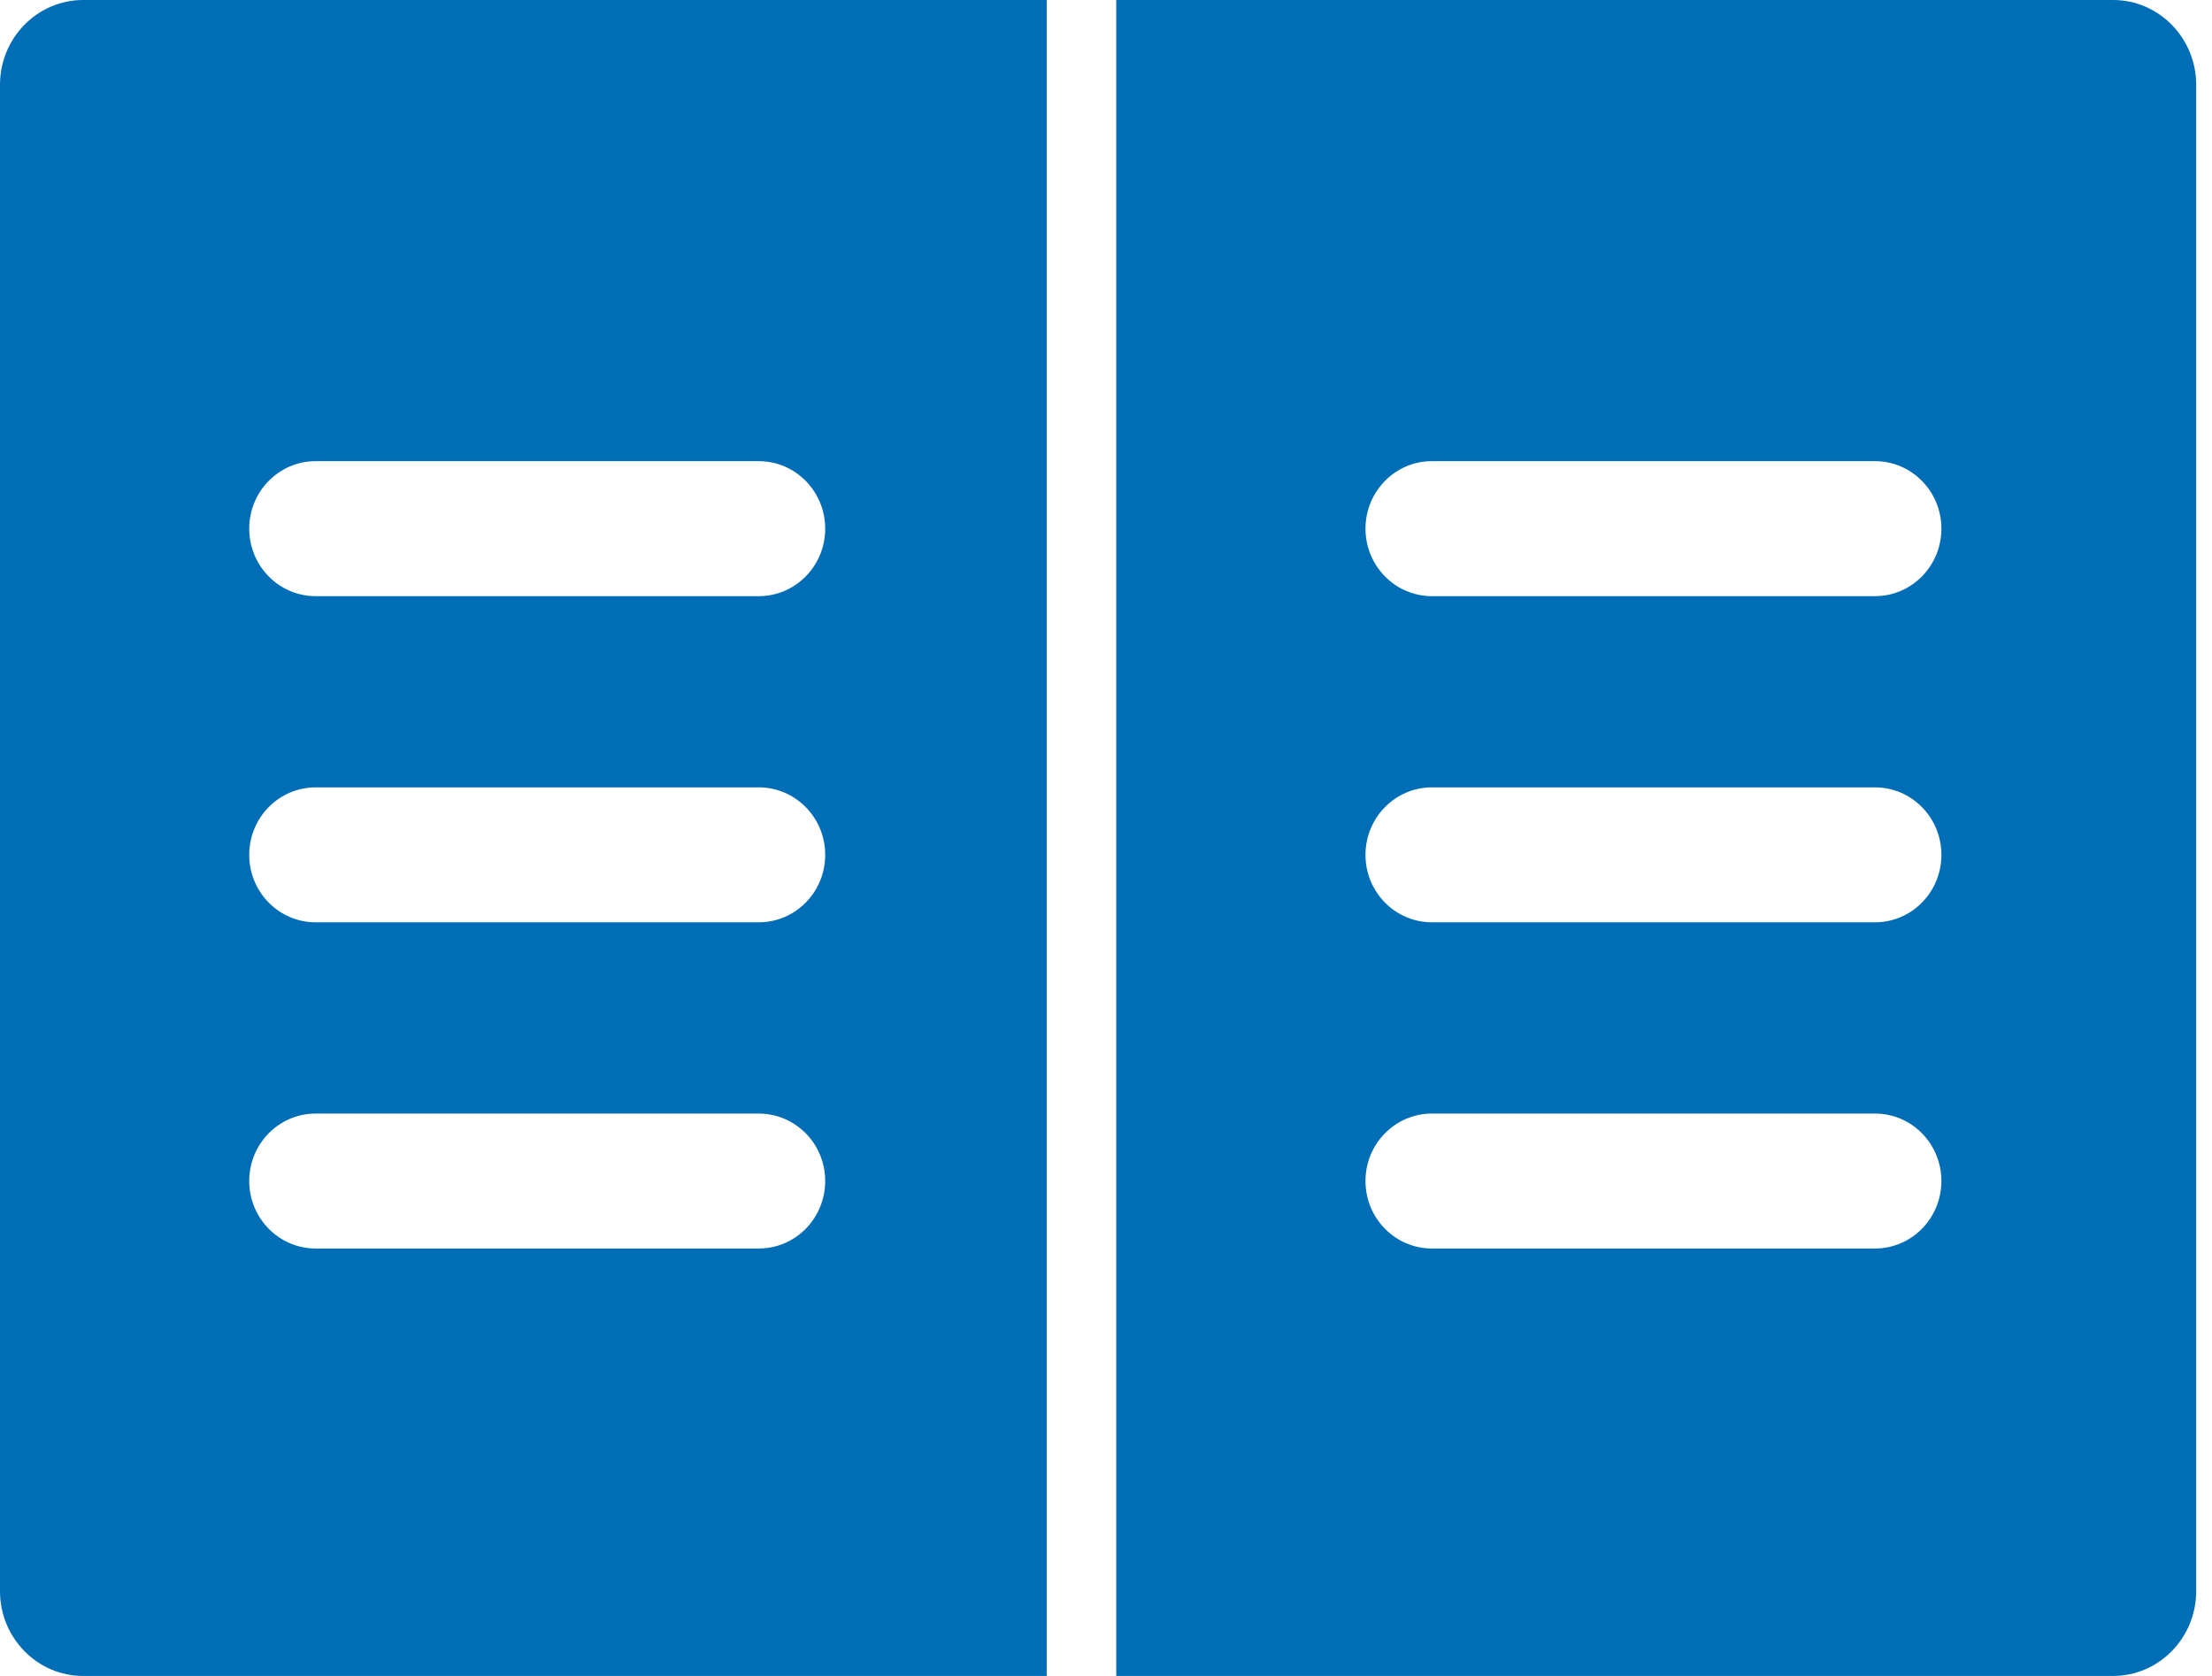
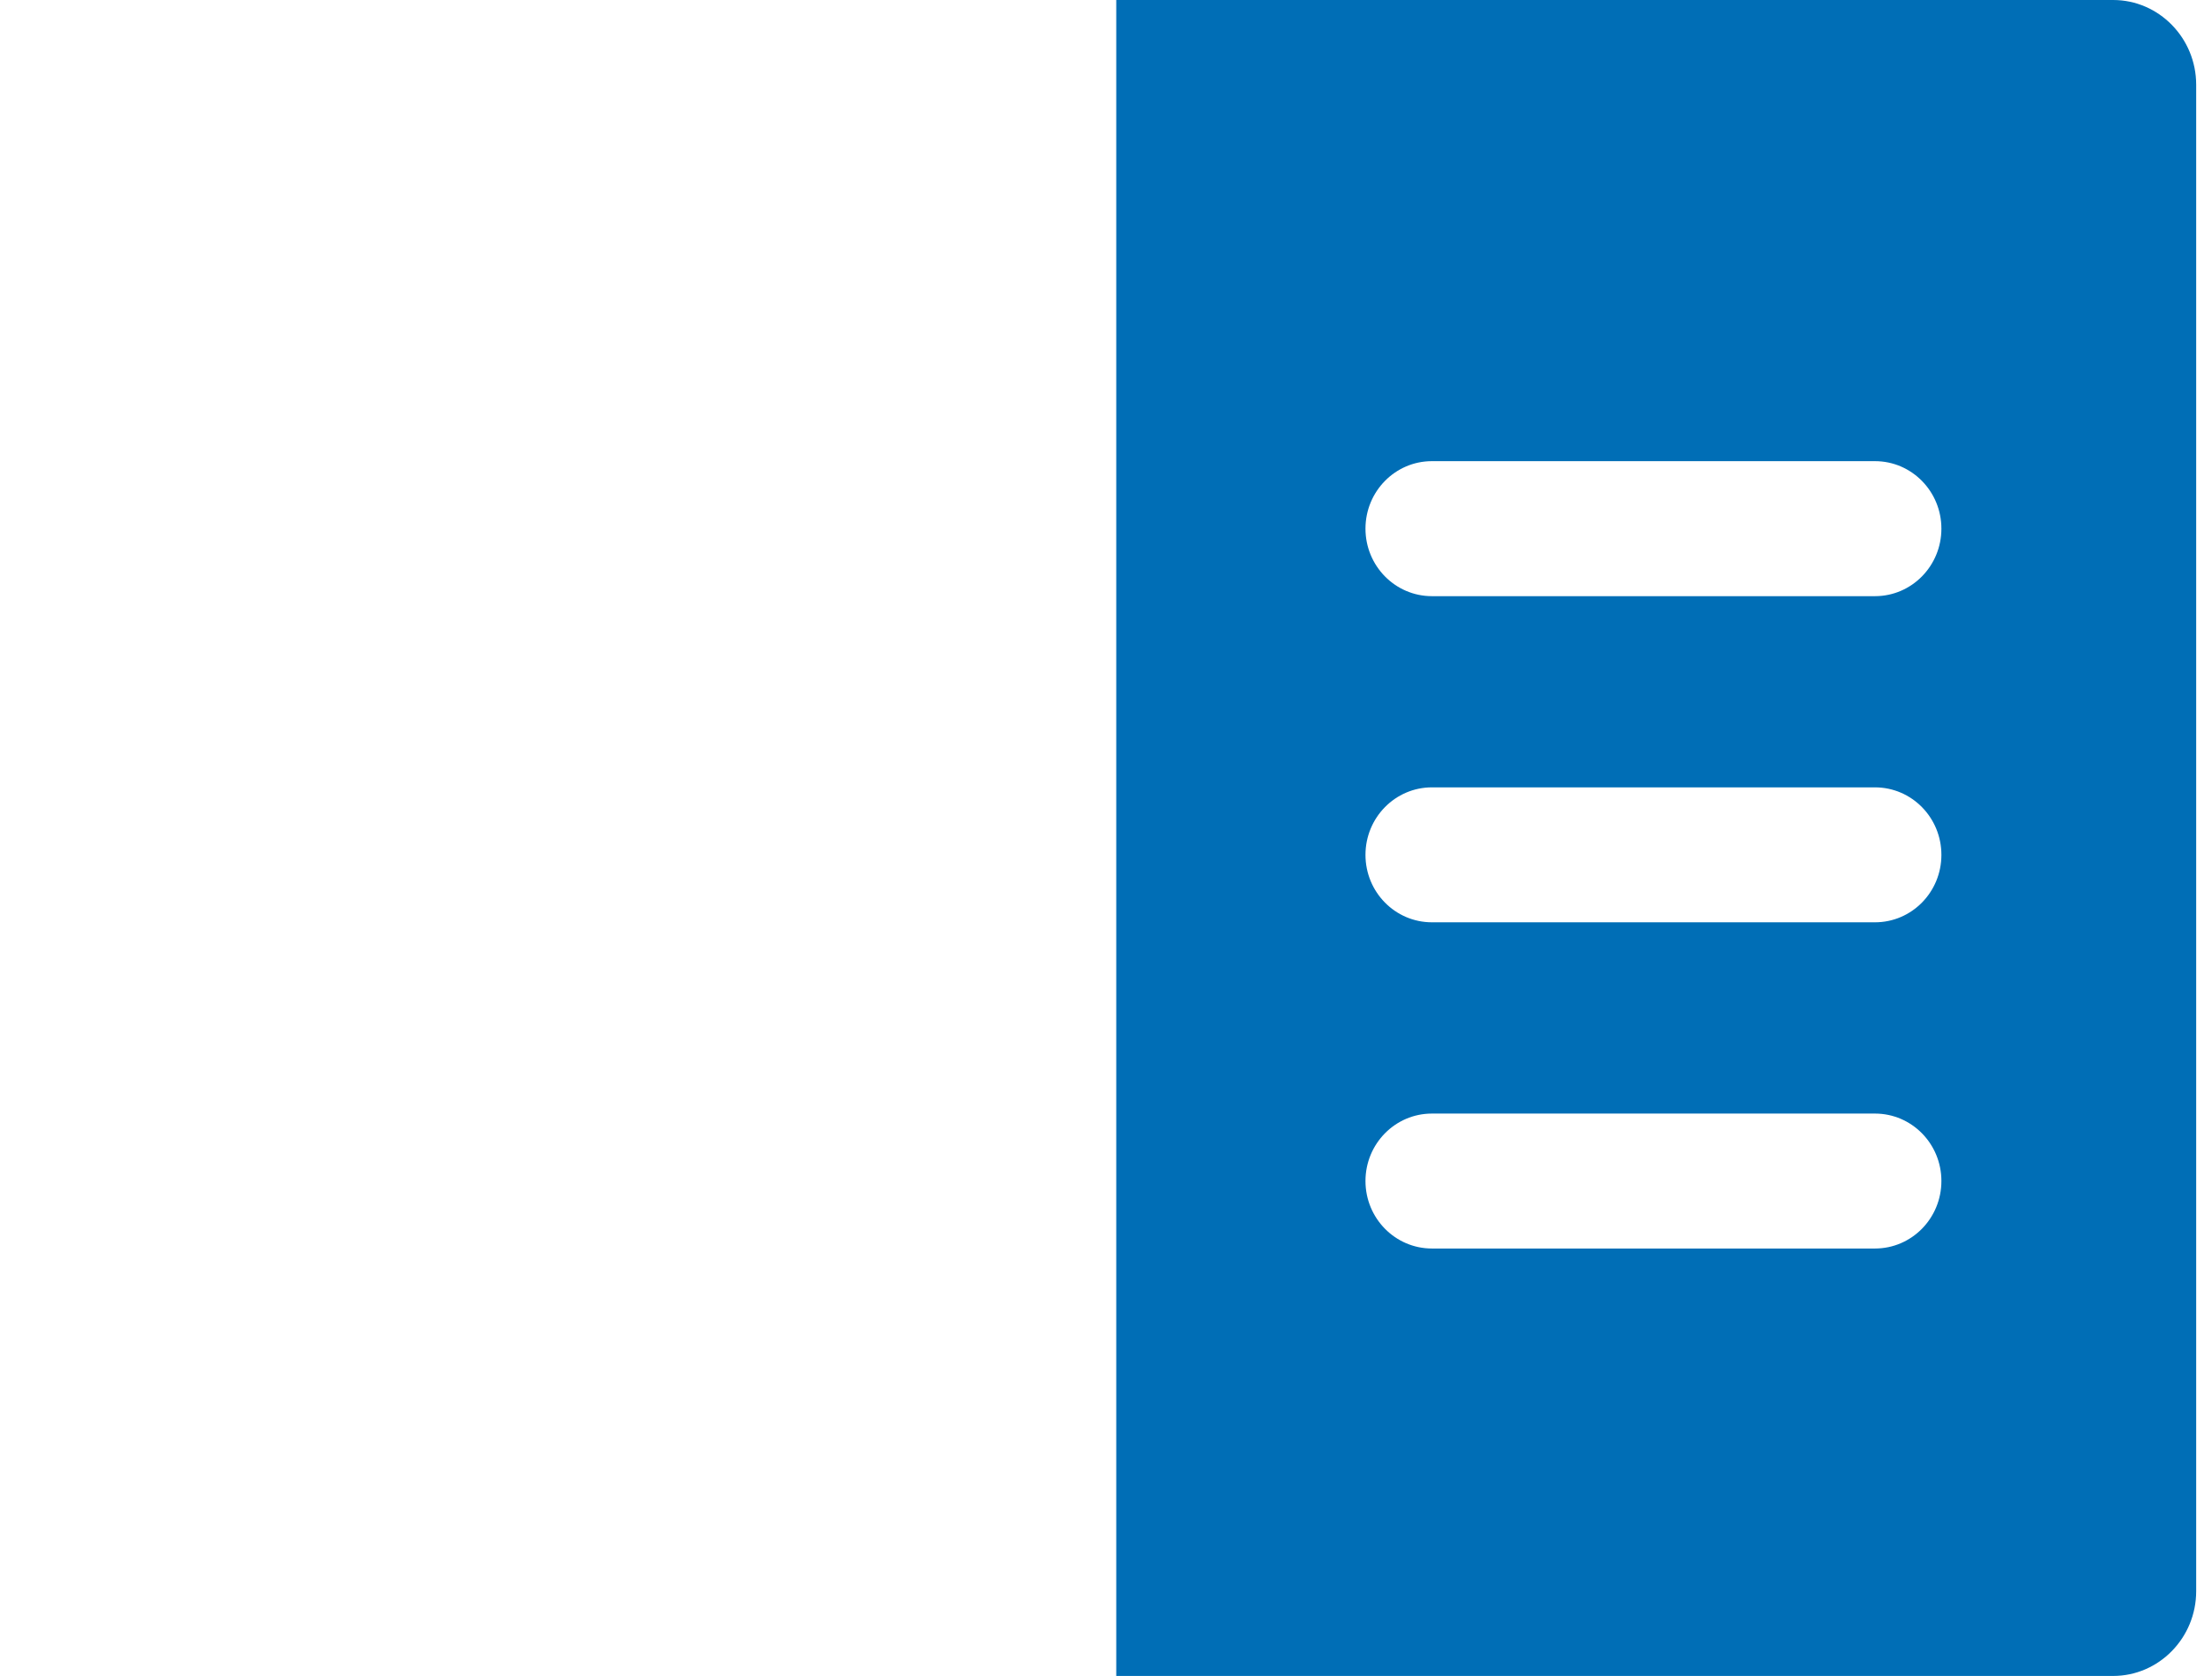
<svg xmlns="http://www.w3.org/2000/svg" width="33" height="25" viewBox="0 0 33 25" fill="none">
  <path d="M31.525 0H16.653V25H31.525C32.209 25 32.764 24.431 32.764 23.736V1.264C32.764 0.569 32.209 0 31.525 0ZM27.972 18.624H21.362C20.815 18.624 20.371 18.173 20.371 17.617C20.371 17.061 20.815 16.611 21.362 16.611H27.972C28.52 16.611 28.963 17.061 28.963 17.617C28.963 18.173 28.52 18.624 27.972 18.624ZM27.972 13.758H21.362C20.815 13.758 20.371 13.308 20.371 12.752C20.371 12.196 20.815 11.745 21.362 11.745H27.972C28.52 11.745 28.963 12.196 28.963 12.752C28.963 13.308 28.52 13.758 27.972 13.758ZM27.972 8.893H21.362C20.815 8.893 20.371 8.442 20.371 7.886C20.371 7.33 20.815 6.879 21.362 6.879H27.972C28.52 6.879 28.963 7.33 28.963 7.886C28.963 8.442 28.52 8.893 27.972 8.893Z" fill="#006EB6" />
-   <path d="M1.239 0C0.555 0 0 0.569 0 1.264V23.736C0 24.431 0.555 25 1.239 25H15.616V0H1.239ZM11.319 18.624H4.709C4.162 18.624 3.718 18.173 3.718 17.617C3.718 17.061 4.162 16.611 4.709 16.611H11.319C11.867 16.611 12.311 17.061 12.311 17.617C12.311 18.173 11.867 18.624 11.319 18.624ZM11.319 13.758H4.709C4.162 13.758 3.718 13.308 3.718 12.752C3.718 12.196 4.162 11.745 4.709 11.745H11.319C11.867 11.745 12.311 12.196 12.311 12.752C12.311 13.308 11.867 13.758 11.319 13.758ZM11.319 8.893H4.709C4.162 8.893 3.718 8.442 3.718 7.886C3.718 7.33 4.162 6.879 4.709 6.879H11.319C11.867 6.879 12.311 7.33 12.311 7.886C12.311 8.442 11.867 8.893 11.319 8.893Z" fill="#006EB6" />
</svg>